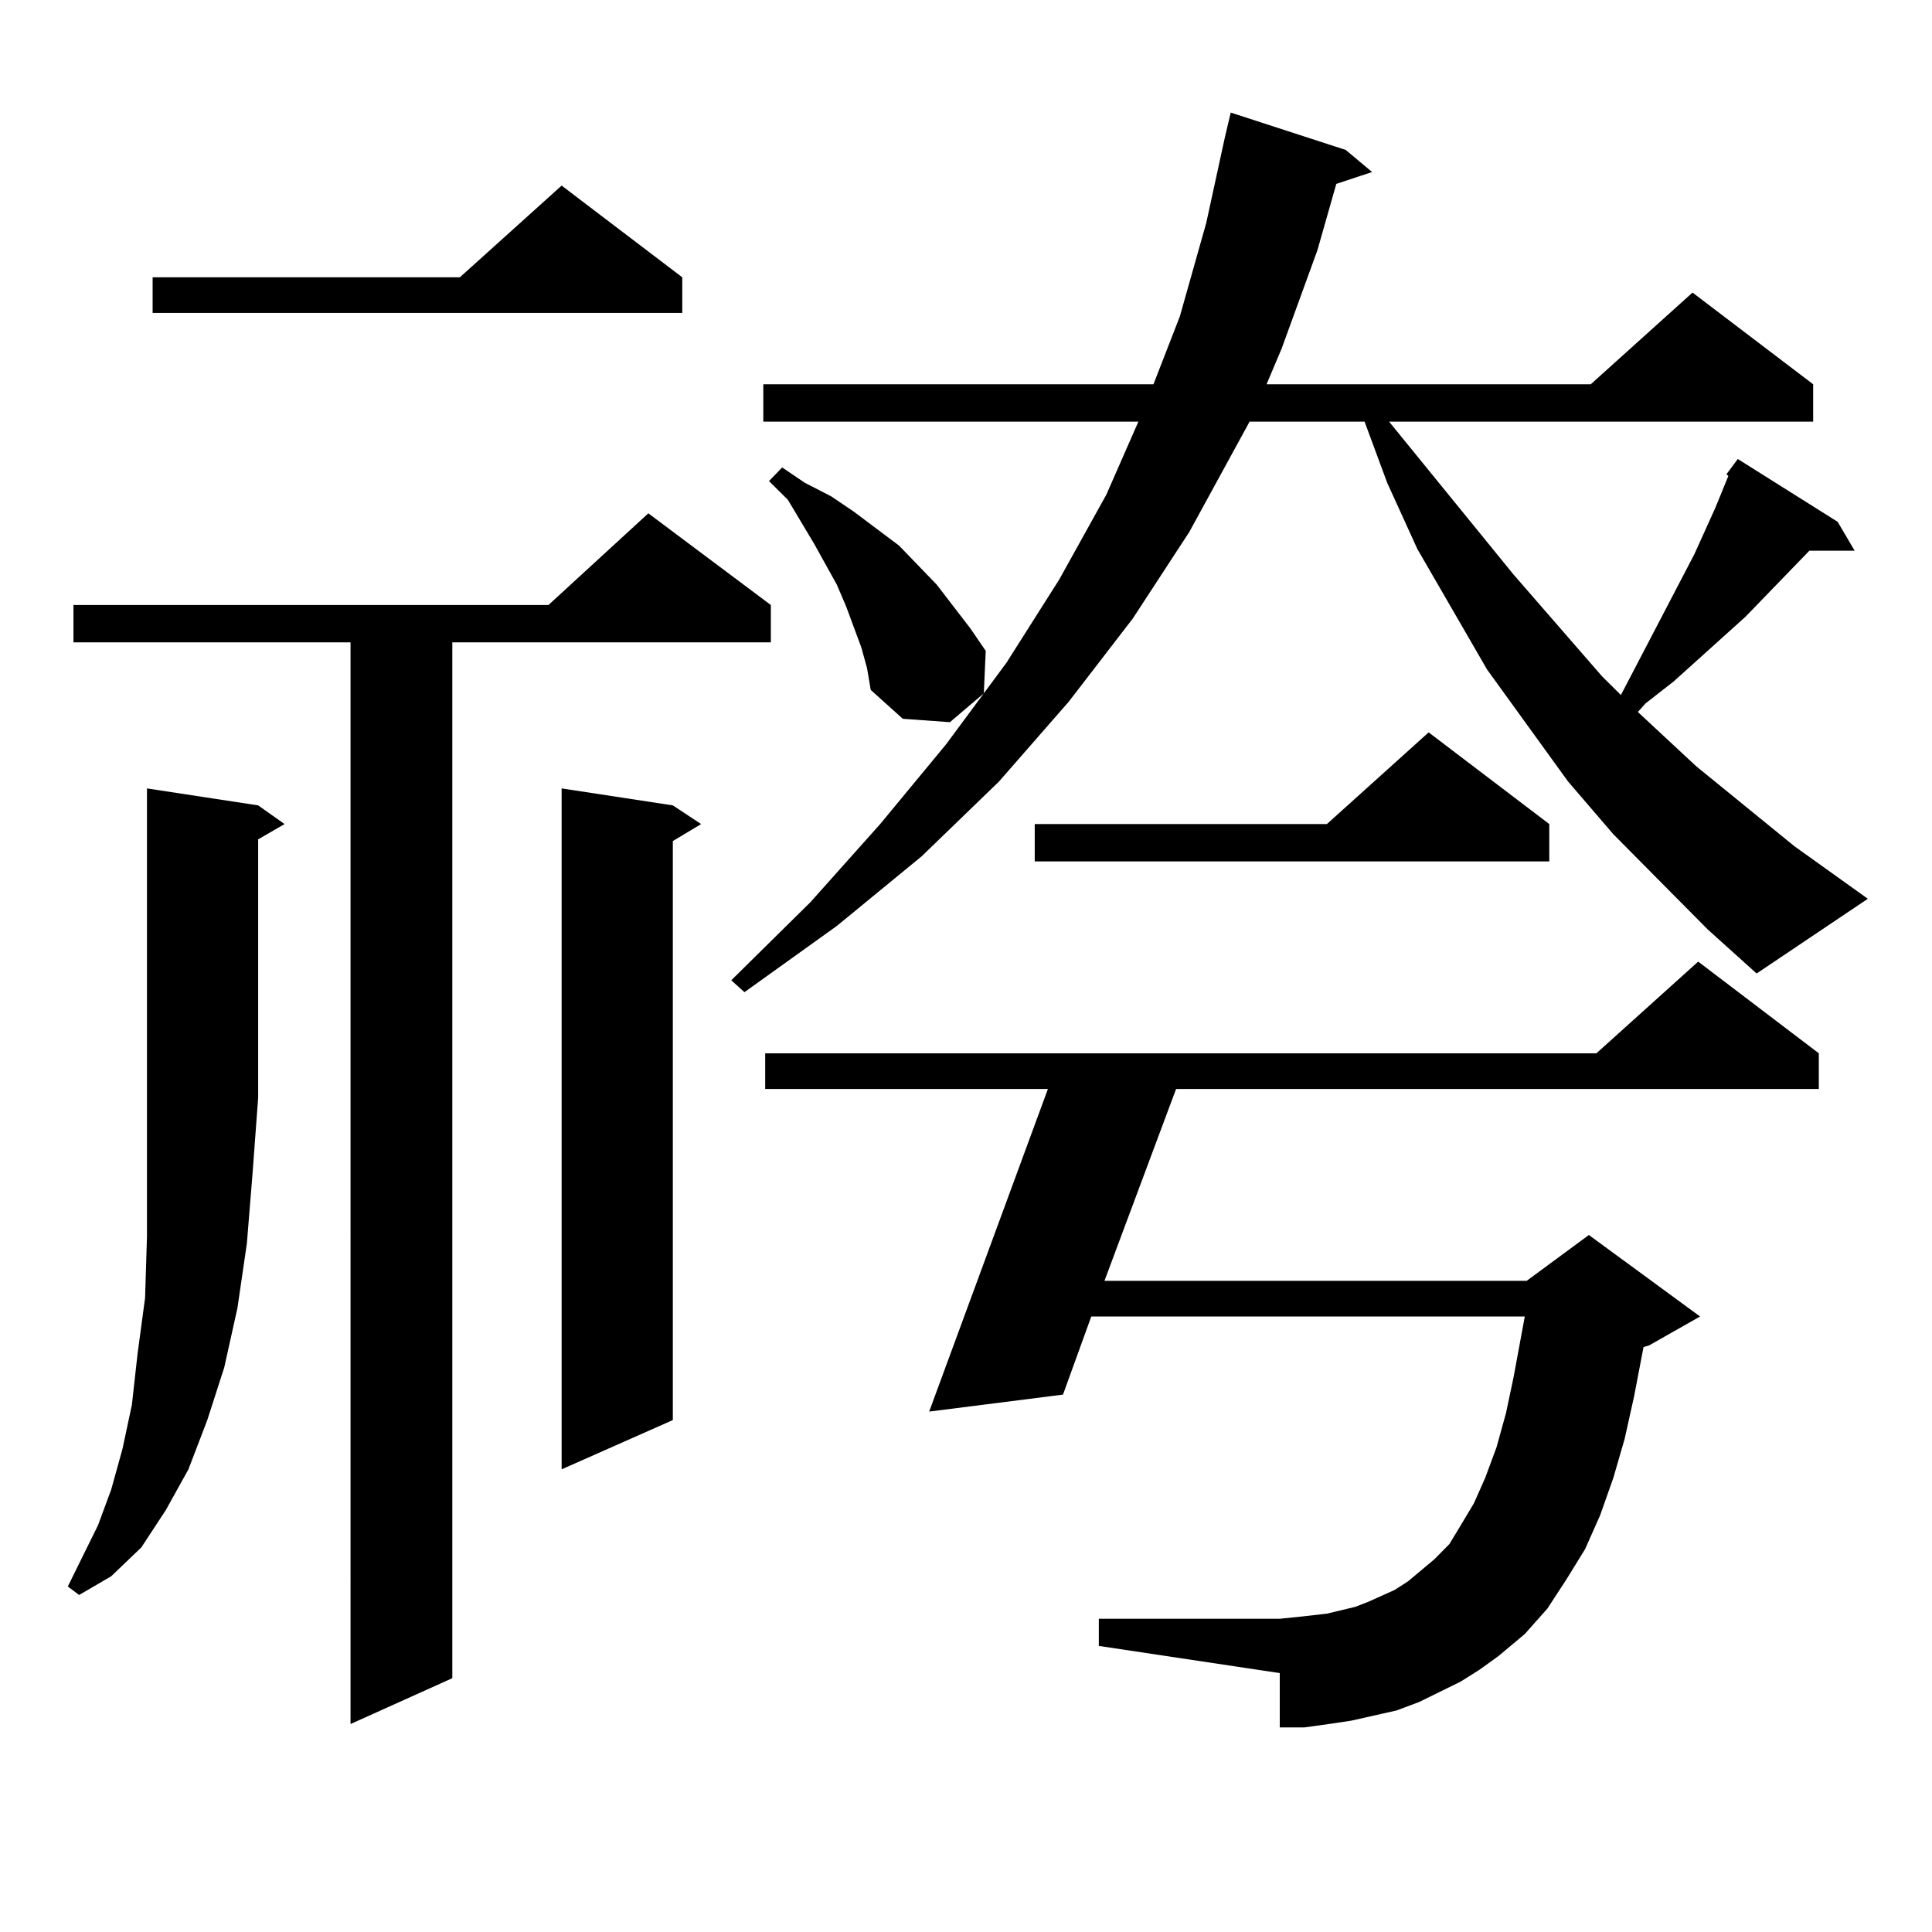
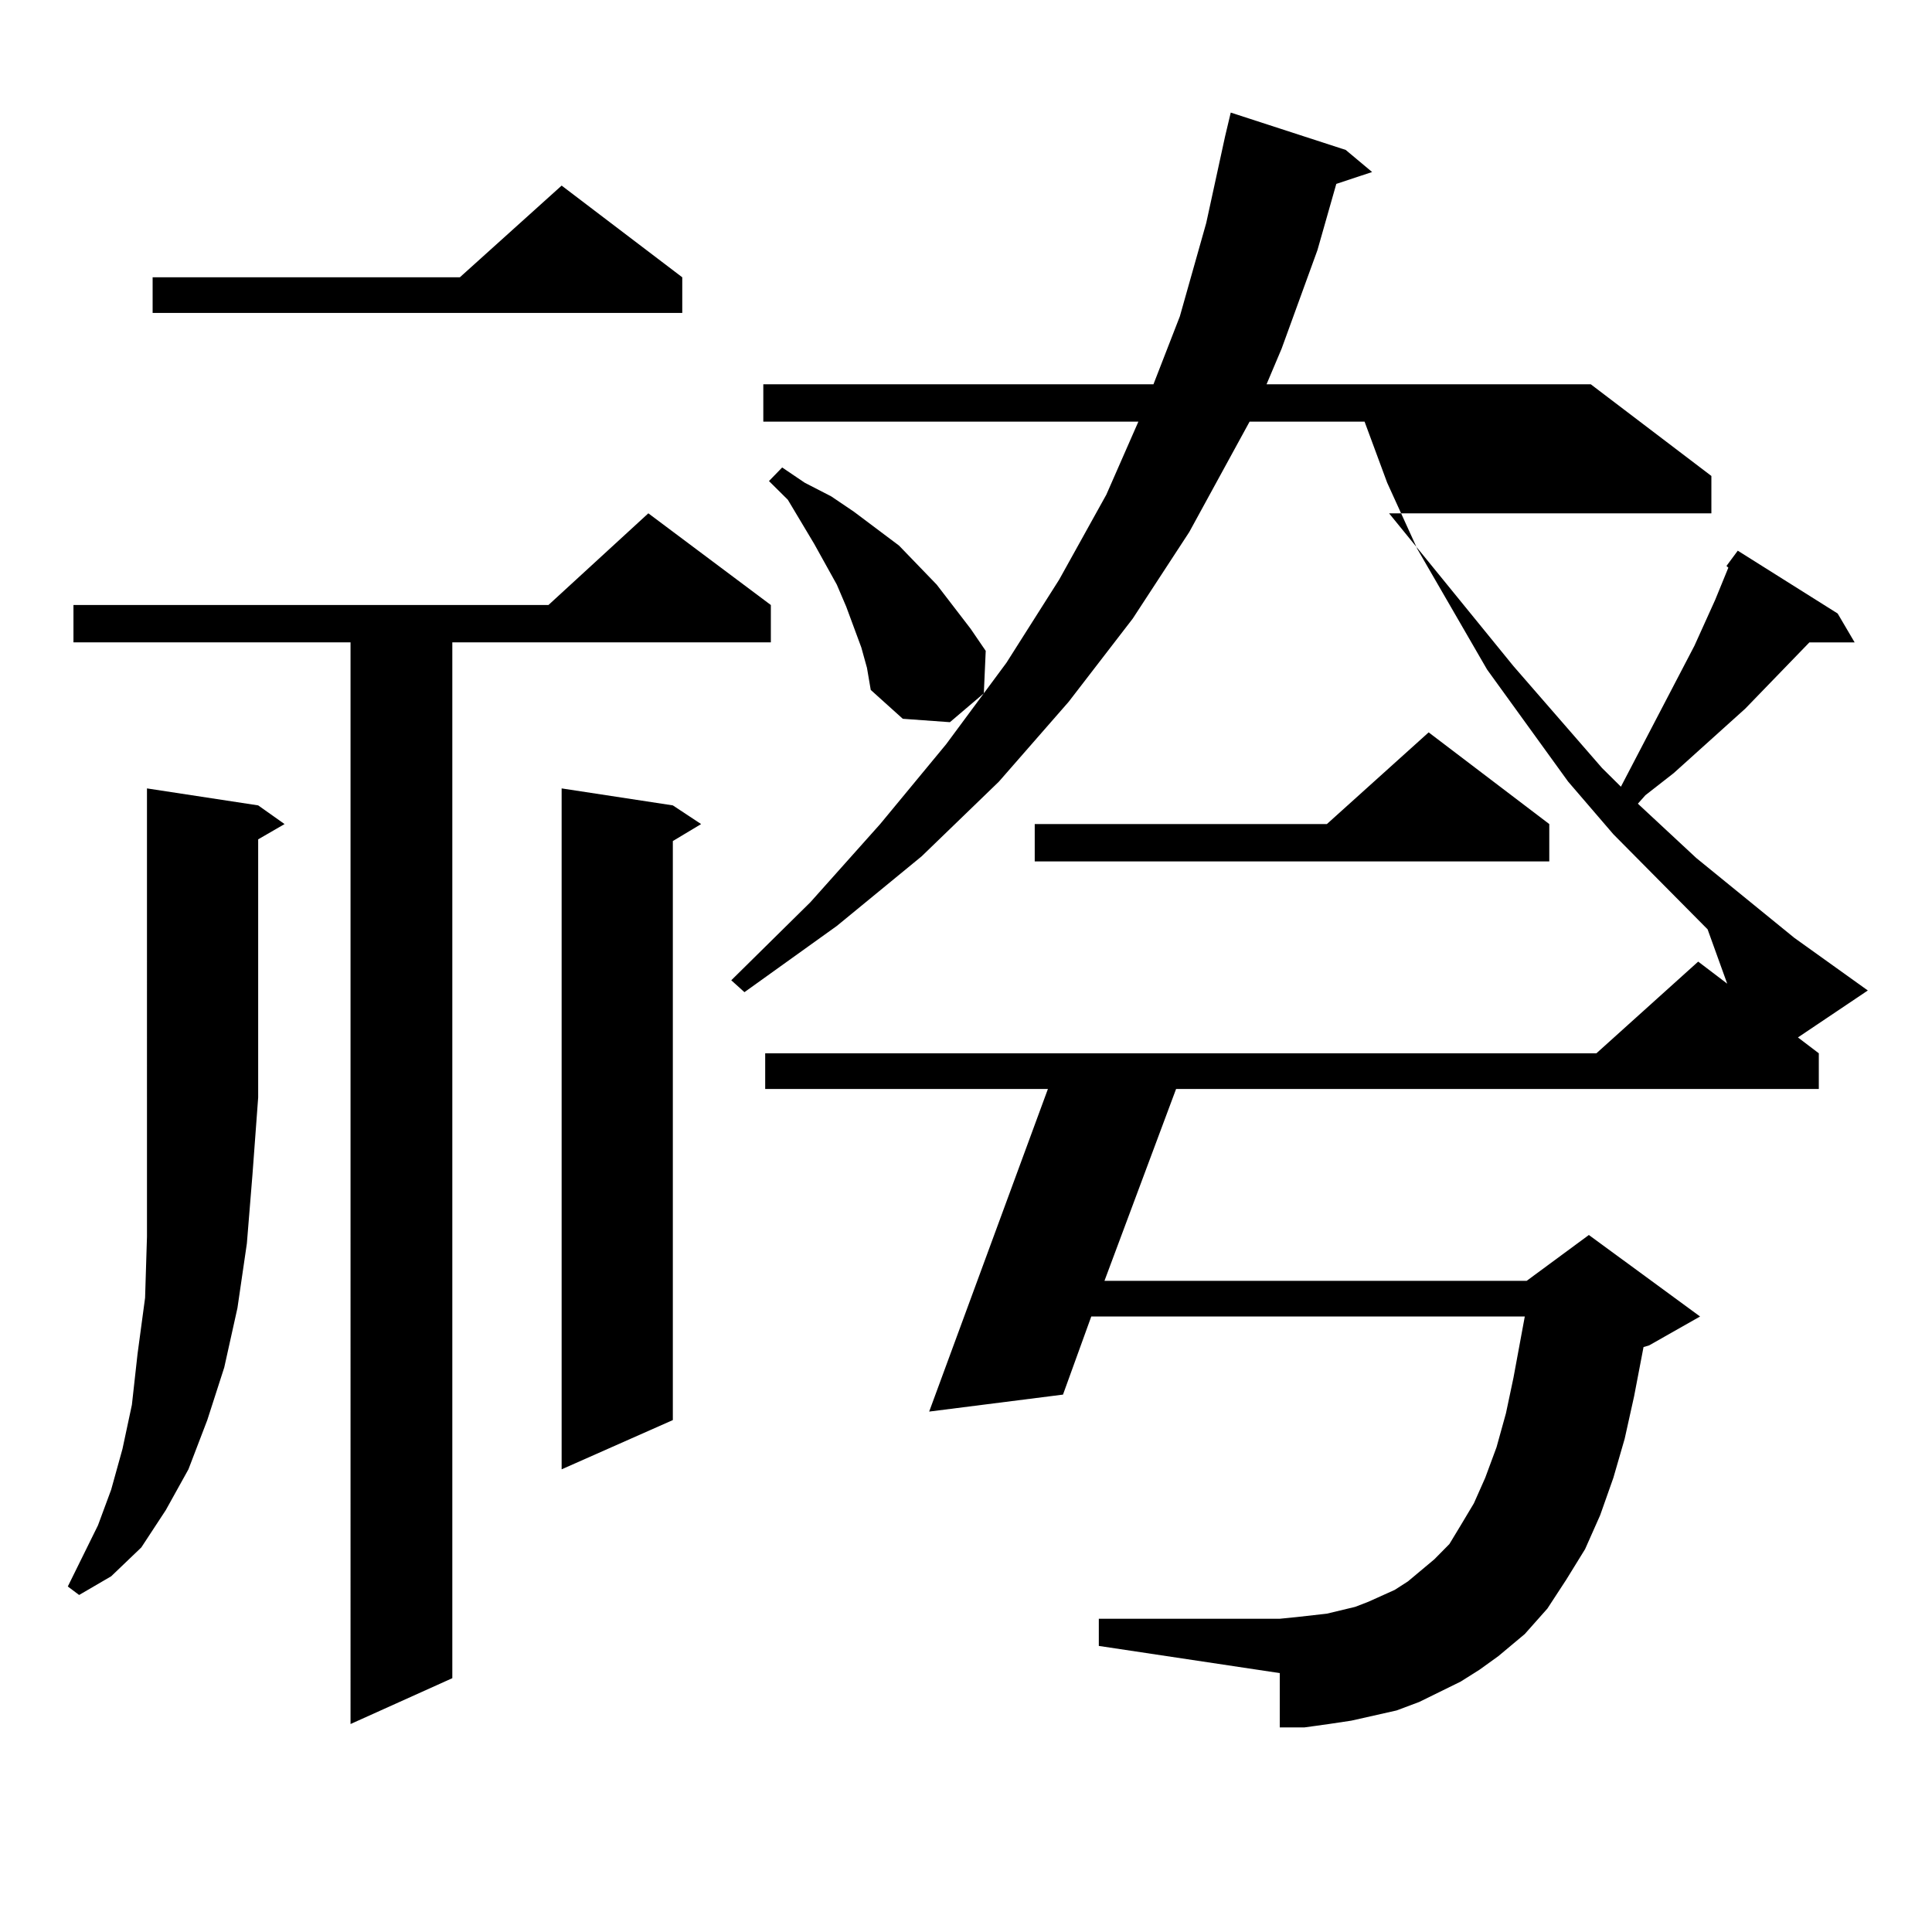
<svg xmlns="http://www.w3.org/2000/svg" version="1.1" id="图层_1" x="0px" y="0px" width="1000px" height="1000px" viewBox="0 0 1000 1000" enable-background="new 0 0 1000 1000" xml:space="preserve">
-   <path d="M133.631,416.867l13.658,9.668l-13.658,7.91v133.594l-2.927,39.551l-2.927,36.035l-4.878,33.398l-6.829,30.762l-8.78,27.246  l-9.756,25.488l-11.707,21.094l-12.683,19.336l-15.609,14.941l-16.585,9.668l-5.854-4.395l7.805-15.82l7.805-15.82l6.829-18.457  l5.854-21.094l4.878-22.852l2.927-26.367l3.902-29.004l0.976-31.641v-34.277v-37.793V408.078L133.631,416.867z M398.99,313.156  v19.336H234.117v536.133l-52.682,23.73V332.492H38.024v-19.336h245.847l51.706-47.461L398.99,313.156z M353.138,143.527v18.457  H78.999v-18.457h159.02L290.7,96.066L353.138,143.527z M348.26,416.867l14.634,9.668l-14.634,8.789v299.707L290.7,760.52V408.078  L348.26,416.867z M883.856,481.027l-48.779-49.219l-23.414-27.246l-41.95-58.008l-36.097-62.402l-15.609-34.277L706.3,218.234  h-59.511l-31.219,57.129l-29.268,44.824l-33.17,43.066l-36.097,41.309l-39.999,38.672l-43.901,36.035l-47.804,34.277l-6.829-6.152  l40.975-40.43l36.097-40.43l34.146-41.309l31.219-42.188l27.316-43.066l24.39-43.945l16.585-37.793H395.088v-19.336h201.946  l13.658-35.156l13.658-48.34l9.756-44.824l2.927-12.305l59.511,19.336l13.658,11.426l-18.536,6.152l-9.756,34.277l-18.536,50.977  l-7.805,18.457H823.37l52.682-47.461l62.438,47.461v19.336H718.982l64.389,79.102l45.853,52.734l9.756,9.668l38.048-72.949  l10.731-23.73l6.829-16.699l-0.976-0.879l5.854-7.91l51.706,32.52l8.78,14.941h-23.414l-33.17,34.277l-37.072,33.398l-14.634,11.426  l-3.902,4.395l30.243,28.125l50.73,41.309l38.048,27.246l-57.56,38.672L883.856,481.027z M756.055,870.383l-10.731,5.273  l-10.731,5.273l-11.707,4.395l-11.707,2.637l-11.707,2.637l-11.707,1.758l-12.683,1.758h-12.683v-28.125l-93.656-14.063v-14.063  h93.656l8.78-0.879l15.609-1.758l14.634-3.516l6.829-2.637l13.658-6.152l6.829-4.395l13.658-11.426l7.805-7.91l5.854-9.668  l6.829-11.426l5.854-13.184l5.854-15.82l4.878-17.578l3.902-18.457l3.902-21.094l1.951-10.547H564.84l-14.634,40.43l-69.267,8.789  l61.462-166.992H396.063v-18.457h430.233l52.682-47.461l62.438,47.461v18.457H608.741l-37.072,99.316H790.2l32.194-23.73  l57.56,42.188l-26.341,14.941l-2.927,0.879l-4.878,25.488l-4.878,21.973l-5.854,20.215l-6.829,19.336l-7.805,17.578l-9.756,15.82  l-9.756,14.941l-11.707,13.184l-13.658,11.426l-9.756,7.031L756.055,870.383z M445.818,335.129l-3.902-10.547l-3.902-10.547  l-4.878-11.426l-11.707-21.094l-13.658-22.852l-9.756-9.668l6.829-7.031l11.707,7.91l13.658,7.031l11.707,7.91l23.414,17.578  l19.512,20.215l8.78,11.426l8.78,11.426l7.805,11.426l-0.976,21.973l-17.561,14.941l-24.39-1.758l-16.585-14.941l-1.951-11.426  L445.818,335.129z M801.907,426.535v19.336H535.572v-19.336h151.216l52.682-47.461L801.907,426.535z" />
+   <path d="M133.631,416.867l13.658,9.668l-13.658,7.91v133.594l-2.927,39.551l-2.927,36.035l-4.878,33.398l-6.829,30.762l-8.78,27.246  l-9.756,25.488l-11.707,21.094l-12.683,19.336l-15.609,14.941l-16.585,9.668l-5.854-4.395l7.805-15.82l7.805-15.82l6.829-18.457  l5.854-21.094l4.878-22.852l2.927-26.367l3.902-29.004l0.976-31.641v-34.277v-37.793V408.078L133.631,416.867z M398.99,313.156  v19.336H234.117v536.133l-52.682,23.73V332.492H38.024v-19.336h245.847l51.706-47.461L398.99,313.156z M353.138,143.527v18.457  H78.999v-18.457h159.02L290.7,96.066L353.138,143.527z M348.26,416.867l14.634,9.668l-14.634,8.789v299.707L290.7,760.52V408.078  L348.26,416.867z M883.856,481.027l-48.779-49.219l-23.414-27.246l-41.95-58.008l-36.097-62.402l-15.609-34.277L706.3,218.234  h-59.511l-31.219,57.129l-29.268,44.824l-33.17,43.066l-36.097,41.309l-39.999,38.672l-43.901,36.035l-47.804,34.277l-6.829-6.152  l40.975-40.43l36.097-40.43l34.146-41.309l31.219-42.188l27.316-43.066l24.39-43.945l16.585-37.793H395.088v-19.336h201.946  l13.658-35.156l13.658-48.34l9.756-44.824l2.927-12.305l59.511,19.336l13.658,11.426l-18.536,6.152l-9.756,34.277l-18.536,50.977  l-7.805,18.457H823.37l62.438,47.461v19.336H718.982l64.389,79.102l45.853,52.734l9.756,9.668l38.048-72.949  l10.731-23.73l6.829-16.699l-0.976-0.879l5.854-7.91l51.706,32.52l8.78,14.941h-23.414l-33.17,34.277l-37.072,33.398l-14.634,11.426  l-3.902,4.395l30.243,28.125l50.73,41.309l38.048,27.246l-57.56,38.672L883.856,481.027z M756.055,870.383l-10.731,5.273  l-10.731,5.273l-11.707,4.395l-11.707,2.637l-11.707,2.637l-11.707,1.758l-12.683,1.758h-12.683v-28.125l-93.656-14.063v-14.063  h93.656l8.78-0.879l15.609-1.758l14.634-3.516l6.829-2.637l13.658-6.152l6.829-4.395l13.658-11.426l7.805-7.91l5.854-9.668  l6.829-11.426l5.854-13.184l5.854-15.82l4.878-17.578l3.902-18.457l3.902-21.094l1.951-10.547H564.84l-14.634,40.43l-69.267,8.789  l61.462-166.992H396.063v-18.457h430.233l52.682-47.461l62.438,47.461v18.457H608.741l-37.072,99.316H790.2l32.194-23.73  l57.56,42.188l-26.341,14.941l-2.927,0.879l-4.878,25.488l-4.878,21.973l-5.854,20.215l-6.829,19.336l-7.805,17.578l-9.756,15.82  l-9.756,14.941l-11.707,13.184l-13.658,11.426l-9.756,7.031L756.055,870.383z M445.818,335.129l-3.902-10.547l-3.902-10.547  l-4.878-11.426l-11.707-21.094l-13.658-22.852l-9.756-9.668l6.829-7.031l11.707,7.91l13.658,7.031l11.707,7.91l23.414,17.578  l19.512,20.215l8.78,11.426l8.78,11.426l7.805,11.426l-0.976,21.973l-17.561,14.941l-24.39-1.758l-16.585-14.941l-1.951-11.426  L445.818,335.129z M801.907,426.535v19.336H535.572v-19.336h151.216l52.682-47.461L801.907,426.535z" />
</svg>